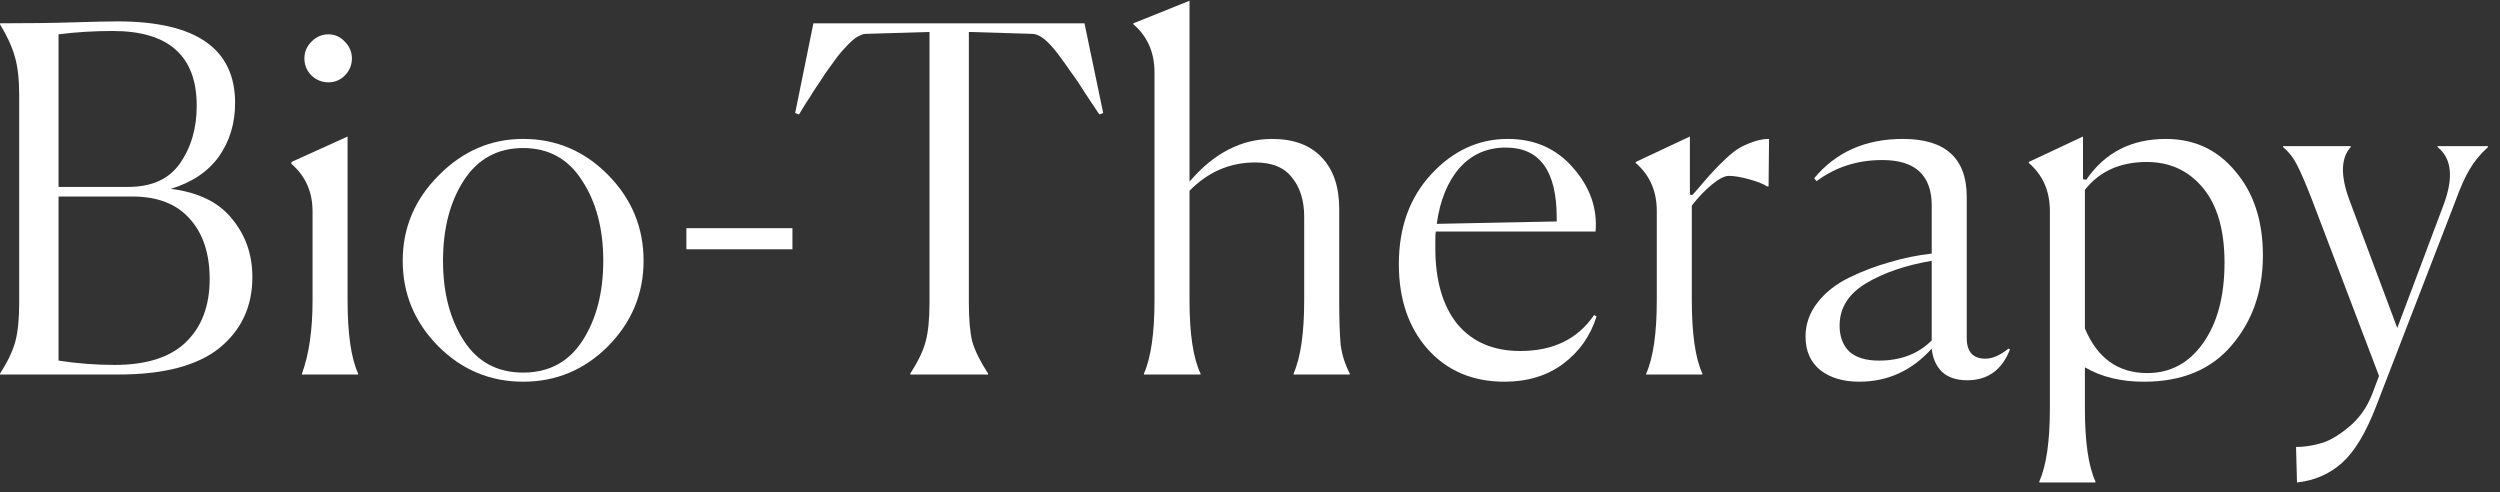
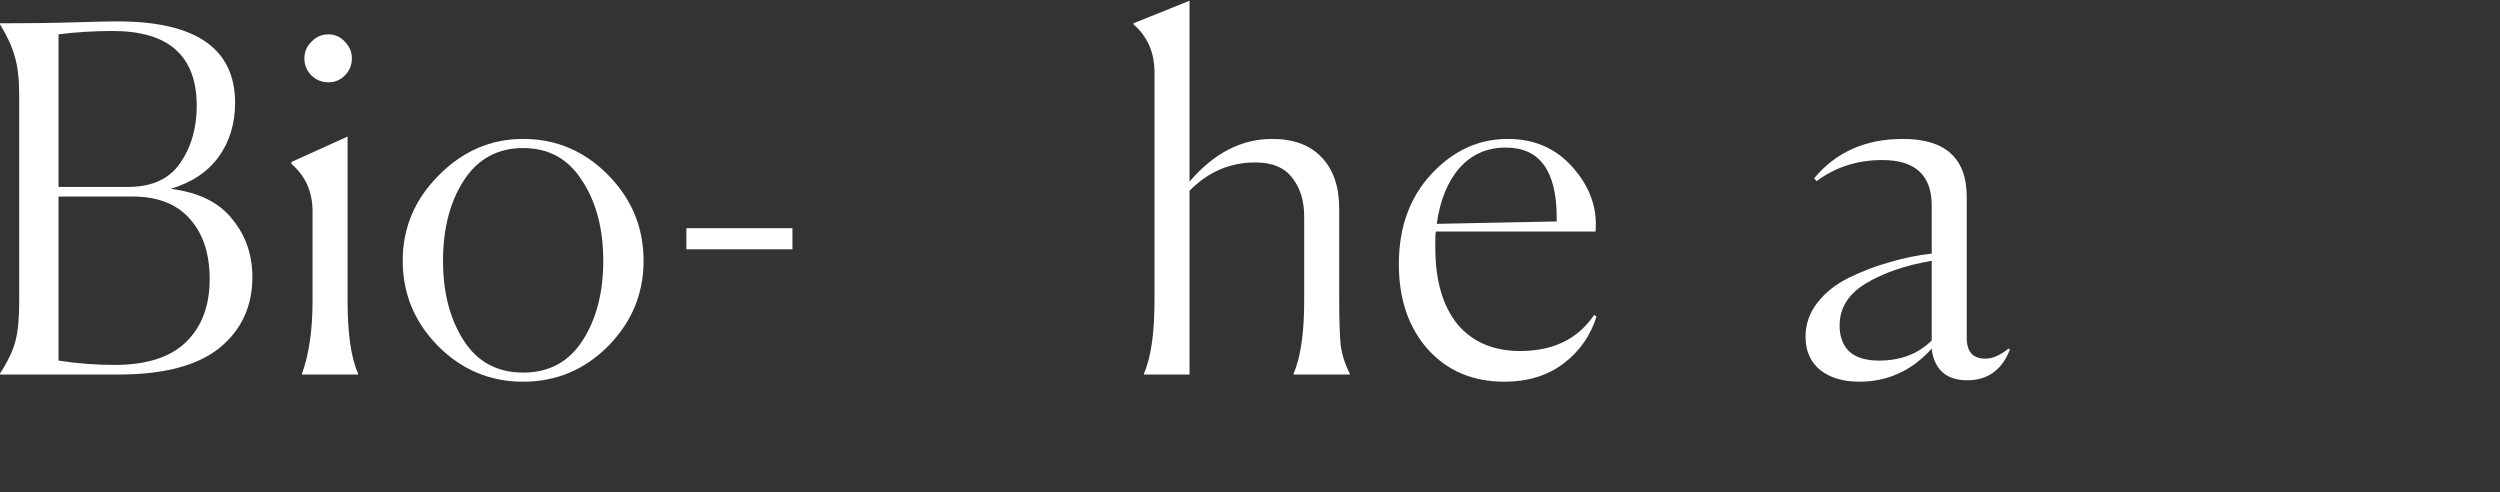
<svg xmlns="http://www.w3.org/2000/svg" width="198" height="39" viewBox="0 0 198 39" fill="none">
  <rect x="0" y="0" width="198" height="39" fill="#333333" stroke="none" />
-   <path d="M181.846 35.4C182.454 35.4 183.075 35.311 183.708 35.134C184.367 34.982 185.114 34.564 185.95 33.88C186.812 33.196 187.458 32.296 187.888 31.182L188.42 29.776L183.1 15.792C182.594 14.5 182.201 13.588 181.922 13.056C181.644 12.498 181.276 12.03 180.82 11.65V11.574H186.178V11.65C185.368 12.536 185.355 13.993 186.14 16.02L189.864 25.976L193.55 16.172C194.336 14.044 194.171 12.536 193.056 11.65V11.574H197.046V11.65C196.438 12.207 195.957 12.79 195.602 13.398C195.248 13.98 194.868 14.829 194.462 15.944L188.192 32.17C187.382 34.272 186.482 35.767 185.494 36.654C184.506 37.54 183.316 38.06 181.922 38.212L181.846 35.4Z" fill="white" />
-   <path d="M170.064 29.547C171.888 29.547 173.357 28.762 174.472 27.192C175.612 25.596 176.182 23.468 176.182 20.808C176.182 18.224 175.612 16.247 174.472 14.88C173.332 13.511 171.85 12.828 170.026 12.828C167.923 12.828 166.289 13.562 165.124 15.031V26.014C166.112 28.369 167.758 29.547 170.064 29.547ZM161.514 38.212V38.136C162.071 36.869 162.35 34.956 162.35 32.398V16.703C162.35 15.133 161.792 13.866 160.678 12.903V12.828L164.972 10.813V14.195L165.238 14.233C166.707 12.08 168.81 11.004 171.546 11.004C173.8 11.004 175.637 11.865 177.056 13.588C178.5 15.285 179.222 17.502 179.222 20.238C179.222 23.049 178.398 25.418 176.752 27.343C175.13 29.269 172.812 30.232 169.798 30.232C167.974 30.232 166.416 29.852 165.124 29.091V32.359C165.124 34.994 165.402 36.919 165.96 38.136V38.212H161.514Z" fill="white" />
  <path d="M148.812 28.559C150.535 28.559 151.928 28.027 152.992 26.963V20.655C150.915 21.01 149.179 21.605 147.786 22.441C146.393 23.277 145.696 24.392 145.696 25.785C145.696 26.647 145.949 27.331 146.456 27.837C146.988 28.319 147.773 28.559 148.812 28.559ZM155.804 30.117C154.943 30.117 154.271 29.889 153.79 29.433C153.334 28.977 153.068 28.369 152.992 27.609C151.421 29.357 149.509 30.231 147.254 30.231C145.987 30.231 144.961 29.927 144.176 29.319C143.391 28.686 142.998 27.799 142.998 26.659C142.998 25.671 143.315 24.772 143.948 23.961C144.581 23.151 145.417 22.492 146.456 21.985C147.495 21.479 148.559 21.073 149.648 20.769C150.737 20.44 151.852 20.212 152.992 20.085V16.285C152.992 13.879 151.687 12.675 149.078 12.675C147.102 12.675 145.367 13.233 143.872 14.347L143.682 14.119C145.405 12.042 147.748 11.003 150.712 11.003C154.081 11.003 155.766 12.536 155.766 15.601V26.773C155.766 27.863 156.26 28.407 157.248 28.407C157.805 28.407 158.413 28.141 159.072 27.609L159.186 27.685C158.553 29.307 157.425 30.117 155.804 30.117Z" fill="white" />
-   <path d="M130.381 29.585C130.938 28.319 131.217 26.393 131.217 23.809V16.703C131.217 15.133 130.66 13.866 129.545 12.903V12.828L133.839 10.813V15.412L134.029 15.45C134.156 15.323 134.422 15.019 134.827 14.537C135.258 14.031 135.574 13.676 135.777 13.473C135.98 13.245 136.284 12.941 136.689 12.562C137.094 12.181 137.449 11.903 137.753 11.726C138.057 11.548 138.424 11.383 138.855 11.232C139.286 11.079 139.704 11.004 140.109 11.004L140.071 14.765H139.957C139.653 14.563 139.172 14.373 138.513 14.195C137.88 14.018 137.348 13.93 136.917 13.93C136.588 13.93 136.144 14.158 135.587 14.614C135.03 15.069 134.498 15.627 133.991 16.285V23.771C133.991 26.431 134.27 28.369 134.827 29.585V29.662H130.381V29.585Z" fill="white" />
  <path d="M126.445 25.063C125.964 26.609 125.077 27.863 123.785 28.825C122.518 29.763 120.973 30.231 119.149 30.231C116.641 30.231 114.614 29.37 113.069 27.647C111.549 25.925 110.789 23.683 110.789 20.921C110.789 18.008 111.65 15.627 113.373 13.777C115.096 11.928 117.11 11.003 119.415 11.003C121.543 11.003 123.266 11.763 124.583 13.283C125.926 14.803 126.521 16.488 126.369 18.337H113.715C113.69 18.464 113.677 18.679 113.677 18.983V19.629C113.677 22.213 114.26 24.227 115.425 25.671C116.616 27.09 118.275 27.799 120.403 27.799C123.012 27.799 124.963 26.849 126.255 24.949L126.445 25.063ZM119.263 11.687C117.768 11.687 116.54 12.232 115.577 13.321C114.64 14.411 114.044 15.88 113.791 17.729L123.291 17.539V17.235C123.291 13.537 121.948 11.687 119.263 11.687Z" fill="white" />
-   <path d="M90.6 29.662V29.586C91.157 28.319 91.436 26.394 91.436 23.81V5.722C91.436 4.151 90.878 2.884 89.764 1.922V1.846L94.21 0.06V14.386C96.135 12.131 98.314 11.004 100.746 11.004C102.468 11.004 103.786 11.498 104.698 12.486C105.61 13.448 106.066 14.804 106.066 16.552V23.81C106.066 25.33 106.104 26.495 106.18 27.306C106.281 28.091 106.522 28.851 106.902 29.586V29.662H102.456V29.586C103.013 28.294 103.292 26.368 103.292 23.81V17.16C103.292 15.893 102.975 14.867 102.342 14.082C101.734 13.271 100.758 12.866 99.416 12.866C97.414 12.866 95.679 13.613 94.21 15.108V23.81C94.21 26.444 94.501 28.37 95.084 29.586V29.662H90.6Z" fill="white" />
-   <path d="M78.253 29.662H72.097V29.586C72.73 28.598 73.135 27.749 73.313 27.04C73.515 26.305 73.617 25.279 73.617 23.962V2.53L68.563 2.682C68.411 2.682 68.246 2.732 68.069 2.834C67.891 2.91 67.701 3.036 67.499 3.214C67.296 3.391 67.106 3.581 66.929 3.784C66.751 3.961 66.536 4.214 66.283 4.544C66.055 4.848 65.852 5.126 65.675 5.38C65.497 5.608 65.282 5.924 65.029 6.33C64.775 6.71 64.573 7.014 64.421 7.242C64.294 7.47 64.091 7.786 63.813 8.192C63.559 8.597 63.382 8.888 63.281 9.066L62.977 8.952L64.421 1.846H85.891L87.373 8.952L87.069 9.066C86.841 8.736 86.486 8.204 86.005 7.47C85.549 6.735 85.156 6.152 84.827 5.722C84.523 5.266 84.168 4.772 83.763 4.24C83.357 3.708 82.99 3.315 82.661 3.062C82.331 2.808 82.027 2.682 81.749 2.682L76.733 2.53V23.962C76.733 25.279 76.821 26.305 76.999 27.04C77.201 27.749 77.619 28.598 78.253 29.586V29.662Z" fill="white" />
+   <path d="M90.6 29.662V29.586C91.157 28.319 91.436 26.394 91.436 23.81V5.722C91.436 4.151 90.878 2.884 89.764 1.922V1.846L94.21 0.06V14.386C96.135 12.131 98.314 11.004 100.746 11.004C102.468 11.004 103.786 11.498 104.698 12.486C105.61 13.448 106.066 14.804 106.066 16.552V23.81C106.066 25.33 106.104 26.495 106.18 27.306C106.281 28.091 106.522 28.851 106.902 29.586V29.662H102.456V29.586C103.013 28.294 103.292 26.368 103.292 23.81V17.16C103.292 15.893 102.975 14.867 102.342 14.082C101.734 13.271 100.758 12.866 99.416 12.866C97.414 12.866 95.679 13.613 94.21 15.108V23.81V29.662H90.6Z" fill="white" />
  <path d="M54.363 19.744V18.072H62.761V19.744H54.363Z" fill="white" />
  <path d="M48.158 27.419C46.284 29.294 44.042 30.231 41.432 30.231C38.823 30.231 36.581 29.294 34.706 27.419C32.832 25.519 31.895 23.265 31.895 20.655C31.895 18.046 32.844 15.791 34.745 13.891C36.645 11.966 38.874 11.003 41.432 11.003C44.042 11.003 46.284 11.953 48.158 13.853C50.033 15.753 50.971 18.021 50.971 20.655C50.971 23.265 50.033 25.519 48.158 27.419ZM36.721 26.963C37.81 28.661 39.38 29.509 41.432 29.509C43.484 29.509 45.055 28.661 46.145 26.963C47.234 25.266 47.779 23.163 47.779 20.655C47.779 18.122 47.221 16.007 46.106 14.309C45.017 12.587 43.459 11.725 41.432 11.725C39.406 11.725 37.835 12.587 36.721 14.309C35.631 16.007 35.087 18.122 35.087 20.655C35.087 23.163 35.631 25.266 36.721 26.963Z" fill="white" />
  <path d="M27.87 4.62C27.87 5.152 27.68 5.608 27.3 5.988C26.945 6.342 26.515 6.52 26.008 6.52C25.501 6.52 25.058 6.342 24.678 5.988C24.298 5.608 24.108 5.152 24.108 4.62C24.108 4.113 24.298 3.67 24.678 3.29C25.058 2.91 25.501 2.72 26.008 2.72C26.515 2.72 26.945 2.91 27.3 3.29C27.68 3.67 27.87 4.113 27.87 4.62ZM23.918 29.586C24.475 28.066 24.754 26.14 24.754 23.81V16.742C24.754 15.196 24.197 13.942 23.082 12.98V12.828L27.528 10.814V23.772C27.528 26.432 27.807 28.37 28.364 29.586V29.662H23.918V29.586Z" fill="white" />
  <path d="M0 29.662V29.586C0.608 28.648 1.013 27.8 1.216 27.04C1.419 26.28 1.52 25.254 1.52 23.962V7.546C1.52 6.279 1.406 5.266 1.178 4.506C0.975 3.746 0.583 2.885 0 1.922V1.846C2.229 1.846 4.167 1.821 5.814 1.77C7.486 1.719 8.651 1.694 9.31 1.694C15.517 1.694 18.62 3.847 18.62 8.154C18.62 9.775 18.189 11.194 17.328 12.41C16.467 13.601 15.2 14.449 13.528 14.956C15.732 15.235 17.353 16.032 18.392 17.35C19.456 18.642 19.988 20.174 19.988 21.948C19.988 24.279 19.114 26.153 17.366 27.572C15.618 28.965 12.958 29.662 9.386 29.662H0ZM10.146 14.804C12.021 14.804 13.389 14.183 14.25 12.942C15.137 11.675 15.58 10.155 15.58 8.382C15.58 4.43 13.363 2.454 8.93 2.454C7.435 2.454 6.004 2.543 4.636 2.72V14.804H10.146ZM9.082 28.902C11.59 28.902 13.465 28.306 14.706 27.116C15.973 25.9 16.606 24.228 16.606 22.1C16.606 20.099 16.087 18.515 15.048 17.35C14.009 16.159 12.489 15.564 10.488 15.564H4.636V28.56C6.105 28.788 7.587 28.902 9.082 28.902Z" fill="white" />
</svg>